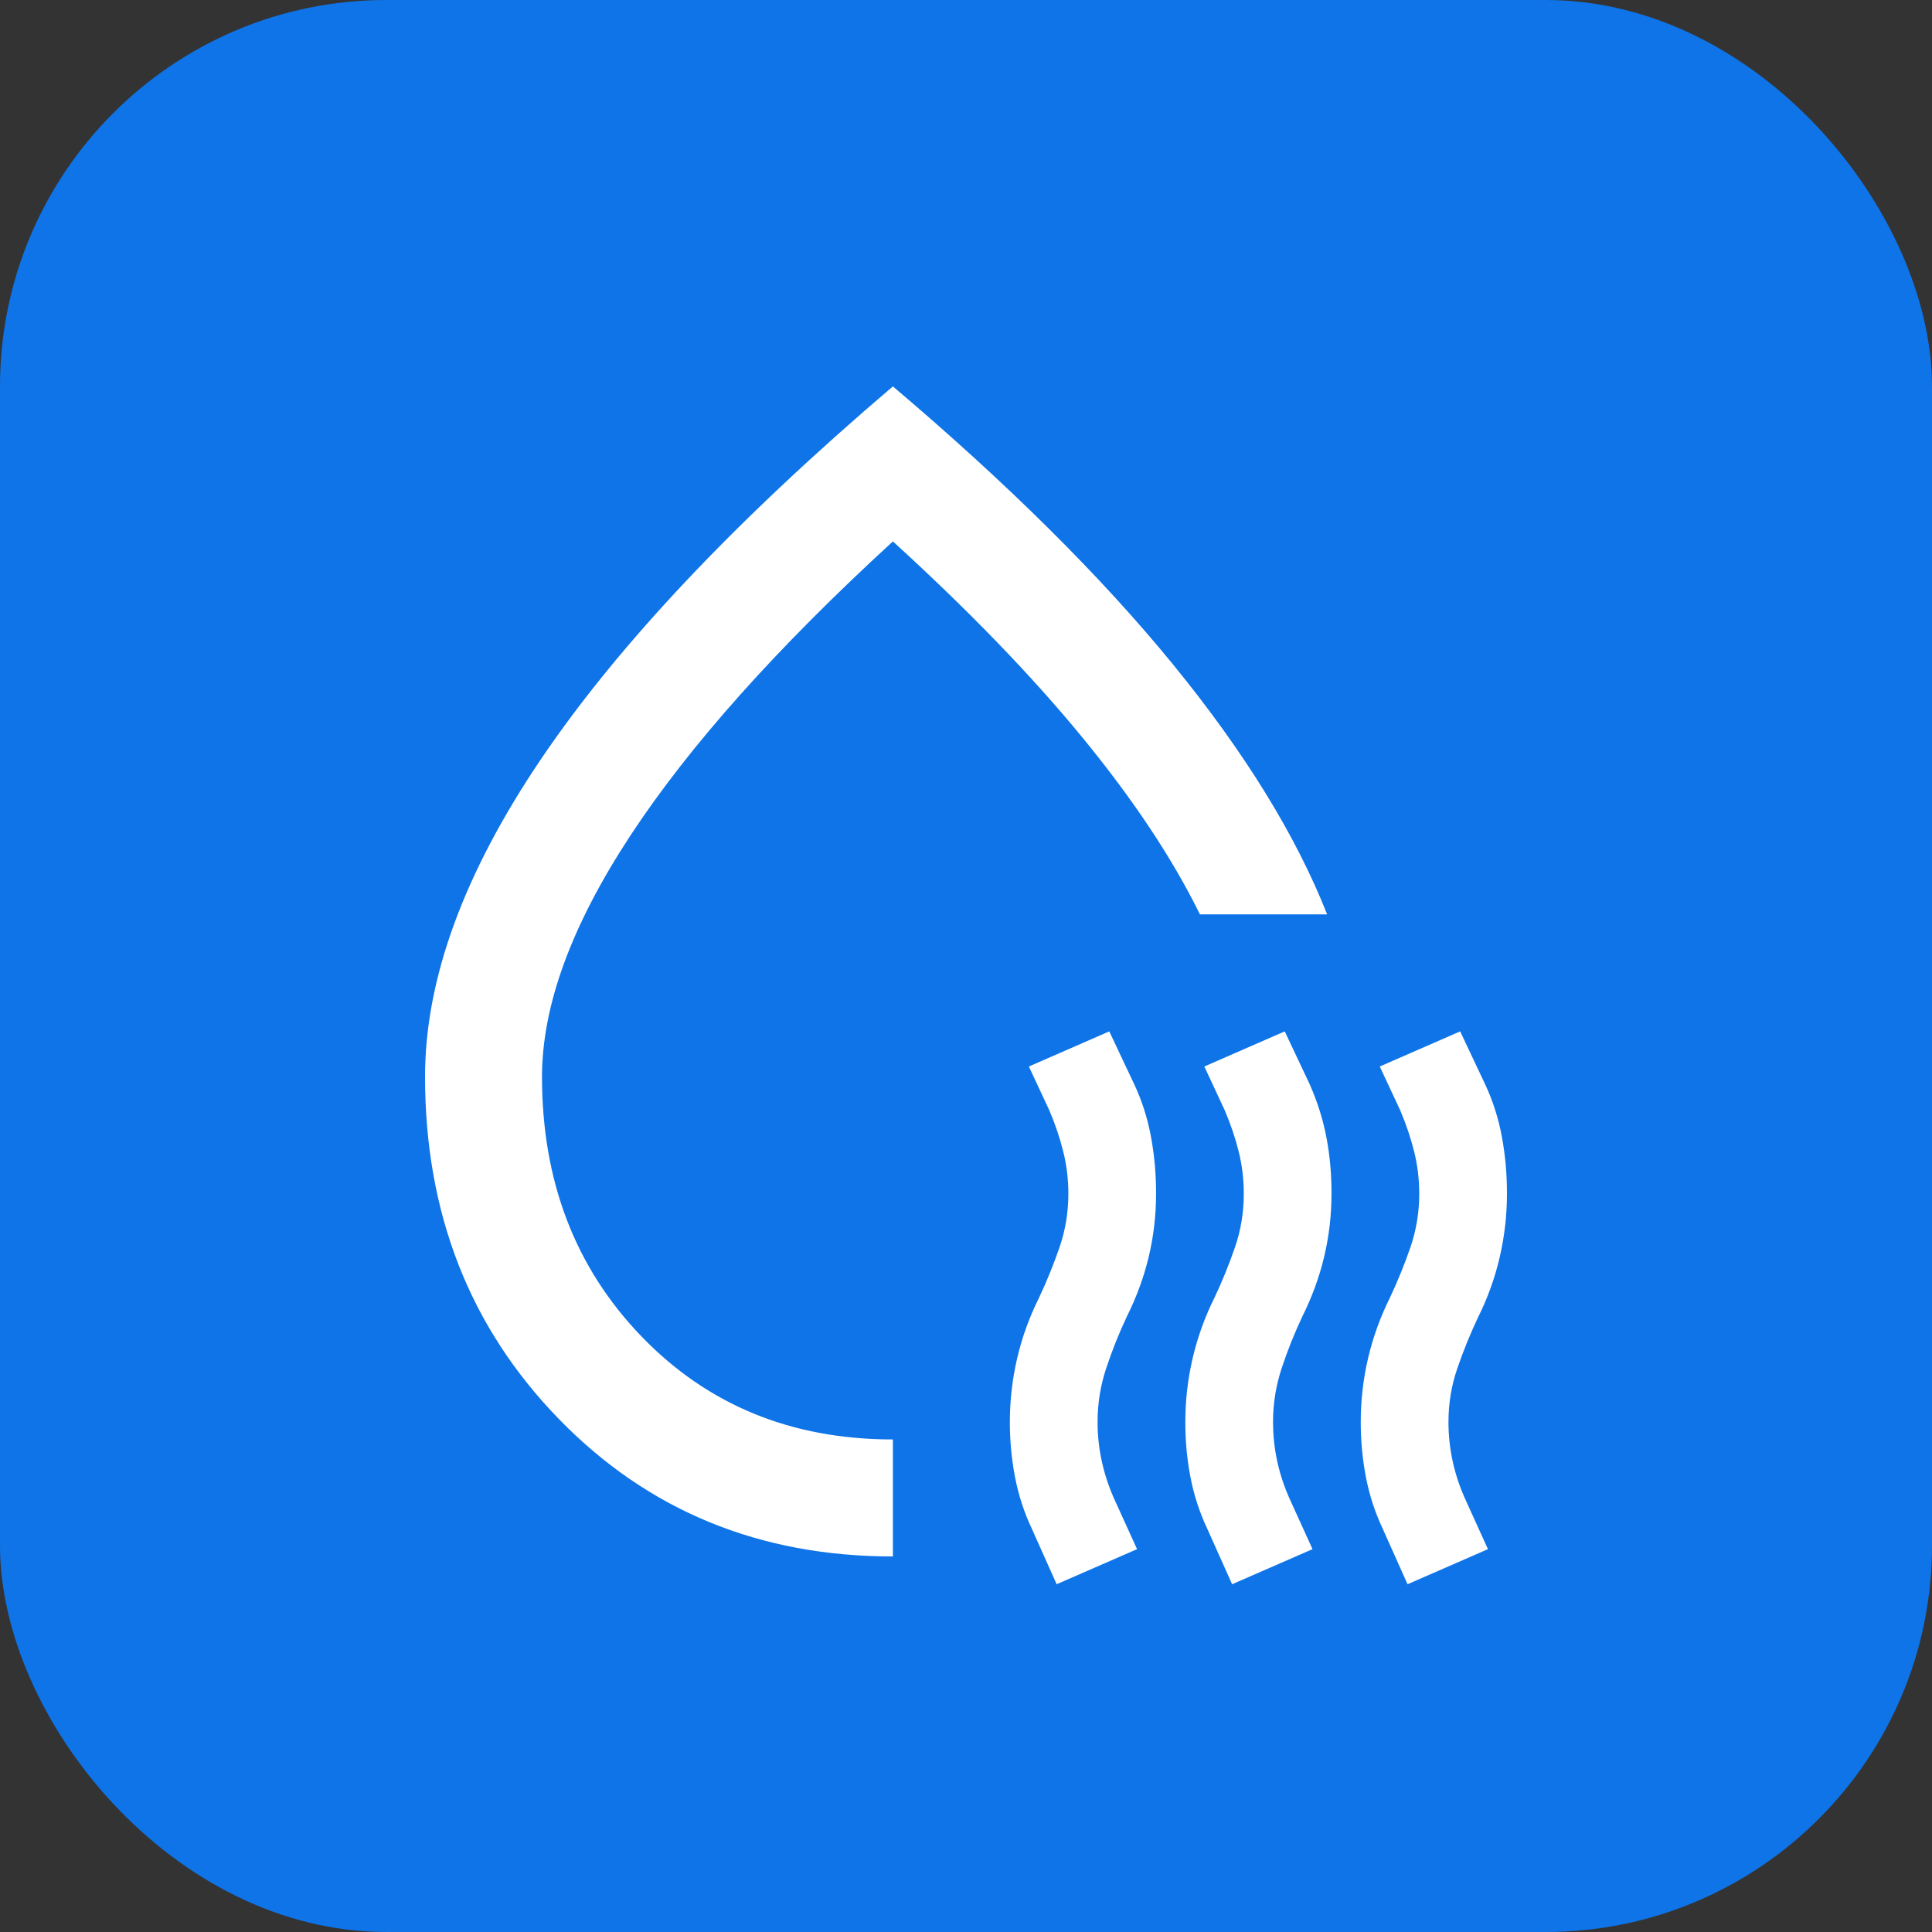
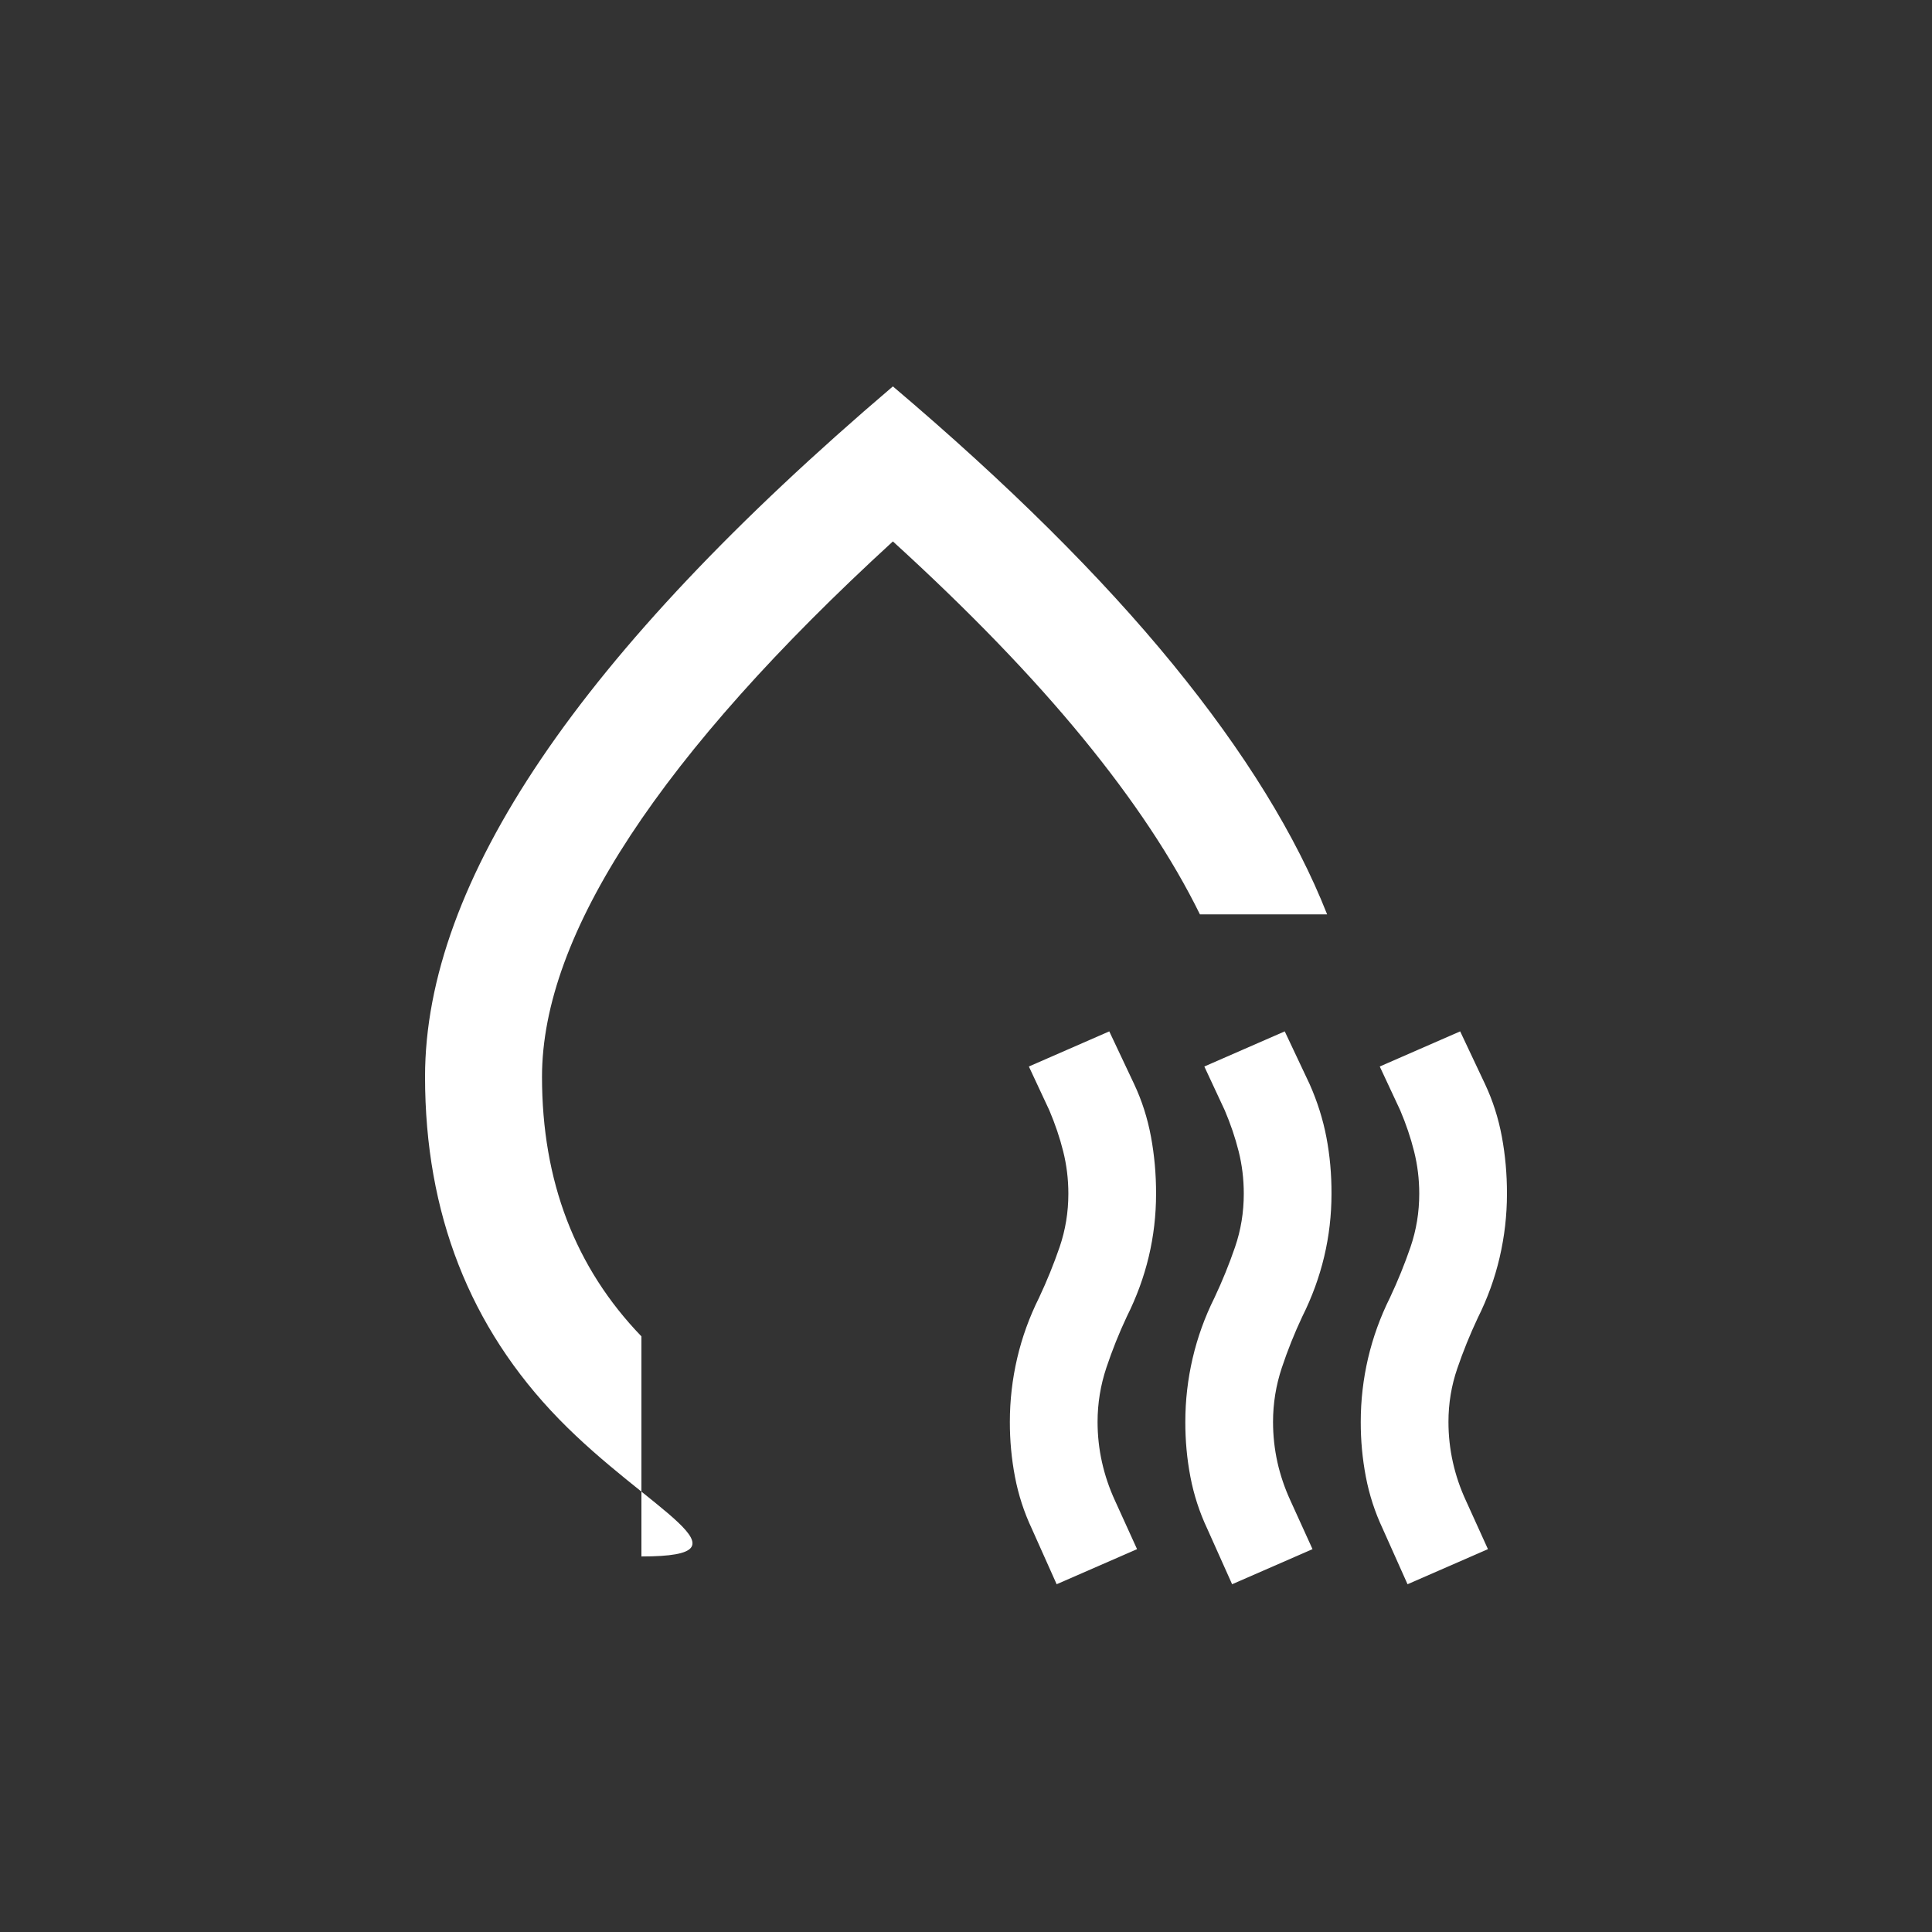
<svg xmlns="http://www.w3.org/2000/svg" width="50" height="50" viewBox="0 0 50 50" fill="none">
  <rect x="0" y="0" width="50" height="50" fill="#333333" stroke="none" />
-   <rect width="50" height="50" rx="10" fill="#0E74E8" />
-   <path d="M11 27.866C11 25.342 12.003 22.598 14.009 19.634C16.015 16.669 19.048 13.458 23.108 10C26.085 12.523 28.5 14.921 30.355 17.192C32.209 19.463 33.54 21.62 34.346 23.664H31.054C30.348 22.226 29.339 20.706 28.027 19.104C26.715 17.502 25.076 15.805 23.108 14.012C20.106 16.763 17.843 19.299 16.317 21.62C14.791 23.942 14.028 26.024 14.027 27.866C14.027 30.566 14.885 32.806 16.6 34.585C18.315 36.364 20.485 37.254 23.108 37.253V40.281C19.652 40.281 16.77 39.095 14.463 36.723C12.155 34.351 11.001 31.398 11 27.866ZM27.346 41L26.703 39.562C26.501 39.133 26.356 38.685 26.267 38.219C26.178 37.752 26.134 37.279 26.135 36.798C26.135 36.243 26.198 35.695 26.324 35.153C26.45 34.611 26.64 34.087 26.892 33.581C27.094 33.152 27.27 32.717 27.422 32.276C27.573 31.835 27.649 31.374 27.649 30.894C27.649 30.515 27.604 30.149 27.515 29.796C27.427 29.443 27.307 29.09 27.157 28.736L26.627 27.601L28.708 26.692L29.351 28.055C29.553 28.484 29.698 28.938 29.787 29.418C29.876 29.897 29.92 30.389 29.919 30.894C29.919 31.449 29.856 31.991 29.73 32.521C29.604 33.051 29.414 33.569 29.162 34.073C28.96 34.502 28.784 34.944 28.632 35.398C28.481 35.852 28.405 36.319 28.405 36.798C28.405 37.152 28.443 37.499 28.519 37.84C28.595 38.181 28.708 38.516 28.859 38.843L29.427 40.092L27.346 41ZM31.887 41L31.243 39.562C31.041 39.133 30.896 38.685 30.807 38.219C30.718 37.752 30.675 37.279 30.676 36.798C30.676 36.243 30.739 35.695 30.865 35.153C30.991 34.611 31.18 34.087 31.432 33.581C31.634 33.152 31.811 32.717 31.962 32.276C32.114 31.835 32.189 31.374 32.189 30.894C32.189 30.515 32.145 30.149 32.056 29.796C31.967 29.443 31.848 29.09 31.697 28.736L31.168 27.601L33.249 26.692L33.892 28.055C34.094 28.509 34.239 28.97 34.328 29.437C34.417 29.905 34.461 30.39 34.459 30.894C34.459 31.449 34.396 31.991 34.27 32.521C34.144 33.051 33.955 33.569 33.703 34.073C33.501 34.502 33.324 34.944 33.173 35.398C33.022 35.852 32.946 36.319 32.946 36.798C32.946 37.152 32.984 37.499 33.059 37.84C33.135 38.181 33.249 38.516 33.4 38.843L33.968 40.092L31.887 41ZM36.427 41L35.784 39.562C35.582 39.133 35.437 38.685 35.348 38.219C35.259 37.752 35.215 37.279 35.216 36.798C35.216 36.243 35.279 35.695 35.405 35.153C35.532 34.611 35.721 34.087 35.973 33.581C36.175 33.152 36.351 32.717 36.503 32.276C36.654 31.835 36.73 31.374 36.73 30.894C36.73 30.515 36.685 30.149 36.596 29.796C36.508 29.443 36.388 29.09 36.238 28.736L35.708 27.601L37.789 26.692L38.432 28.055C38.634 28.484 38.779 28.938 38.868 29.418C38.957 29.897 39.001 30.389 39 30.894C39 31.449 38.937 31.998 38.811 32.541C38.685 33.084 38.495 33.607 38.243 34.111C38.041 34.54 37.865 34.976 37.714 35.418C37.562 35.86 37.486 36.32 37.486 36.798C37.486 37.152 37.524 37.499 37.6 37.84C37.676 38.181 37.789 38.516 37.941 38.843L38.508 40.092L36.427 41Z" fill="white" />
+   <path d="M11 27.866C11 25.342 12.003 22.598 14.009 19.634C16.015 16.669 19.048 13.458 23.108 10C26.085 12.523 28.5 14.921 30.355 17.192C32.209 19.463 33.54 21.62 34.346 23.664H31.054C30.348 22.226 29.339 20.706 28.027 19.104C26.715 17.502 25.076 15.805 23.108 14.012C20.106 16.763 17.843 19.299 16.317 21.62C14.791 23.942 14.028 26.024 14.027 27.866C14.027 30.566 14.885 32.806 16.6 34.585V40.281C19.652 40.281 16.77 39.095 14.463 36.723C12.155 34.351 11.001 31.398 11 27.866ZM27.346 41L26.703 39.562C26.501 39.133 26.356 38.685 26.267 38.219C26.178 37.752 26.134 37.279 26.135 36.798C26.135 36.243 26.198 35.695 26.324 35.153C26.45 34.611 26.64 34.087 26.892 33.581C27.094 33.152 27.27 32.717 27.422 32.276C27.573 31.835 27.649 31.374 27.649 30.894C27.649 30.515 27.604 30.149 27.515 29.796C27.427 29.443 27.307 29.09 27.157 28.736L26.627 27.601L28.708 26.692L29.351 28.055C29.553 28.484 29.698 28.938 29.787 29.418C29.876 29.897 29.92 30.389 29.919 30.894C29.919 31.449 29.856 31.991 29.73 32.521C29.604 33.051 29.414 33.569 29.162 34.073C28.96 34.502 28.784 34.944 28.632 35.398C28.481 35.852 28.405 36.319 28.405 36.798C28.405 37.152 28.443 37.499 28.519 37.84C28.595 38.181 28.708 38.516 28.859 38.843L29.427 40.092L27.346 41ZM31.887 41L31.243 39.562C31.041 39.133 30.896 38.685 30.807 38.219C30.718 37.752 30.675 37.279 30.676 36.798C30.676 36.243 30.739 35.695 30.865 35.153C30.991 34.611 31.18 34.087 31.432 33.581C31.634 33.152 31.811 32.717 31.962 32.276C32.114 31.835 32.189 31.374 32.189 30.894C32.189 30.515 32.145 30.149 32.056 29.796C31.967 29.443 31.848 29.09 31.697 28.736L31.168 27.601L33.249 26.692L33.892 28.055C34.094 28.509 34.239 28.97 34.328 29.437C34.417 29.905 34.461 30.39 34.459 30.894C34.459 31.449 34.396 31.991 34.27 32.521C34.144 33.051 33.955 33.569 33.703 34.073C33.501 34.502 33.324 34.944 33.173 35.398C33.022 35.852 32.946 36.319 32.946 36.798C32.946 37.152 32.984 37.499 33.059 37.84C33.135 38.181 33.249 38.516 33.4 38.843L33.968 40.092L31.887 41ZM36.427 41L35.784 39.562C35.582 39.133 35.437 38.685 35.348 38.219C35.259 37.752 35.215 37.279 35.216 36.798C35.216 36.243 35.279 35.695 35.405 35.153C35.532 34.611 35.721 34.087 35.973 33.581C36.175 33.152 36.351 32.717 36.503 32.276C36.654 31.835 36.73 31.374 36.73 30.894C36.73 30.515 36.685 30.149 36.596 29.796C36.508 29.443 36.388 29.09 36.238 28.736L35.708 27.601L37.789 26.692L38.432 28.055C38.634 28.484 38.779 28.938 38.868 29.418C38.957 29.897 39.001 30.389 39 30.894C39 31.449 38.937 31.998 38.811 32.541C38.685 33.084 38.495 33.607 38.243 34.111C38.041 34.54 37.865 34.976 37.714 35.418C37.562 35.86 37.486 36.32 37.486 36.798C37.486 37.152 37.524 37.499 37.6 37.84C37.676 38.181 37.789 38.516 37.941 38.843L38.508 40.092L36.427 41Z" fill="white" />
</svg>